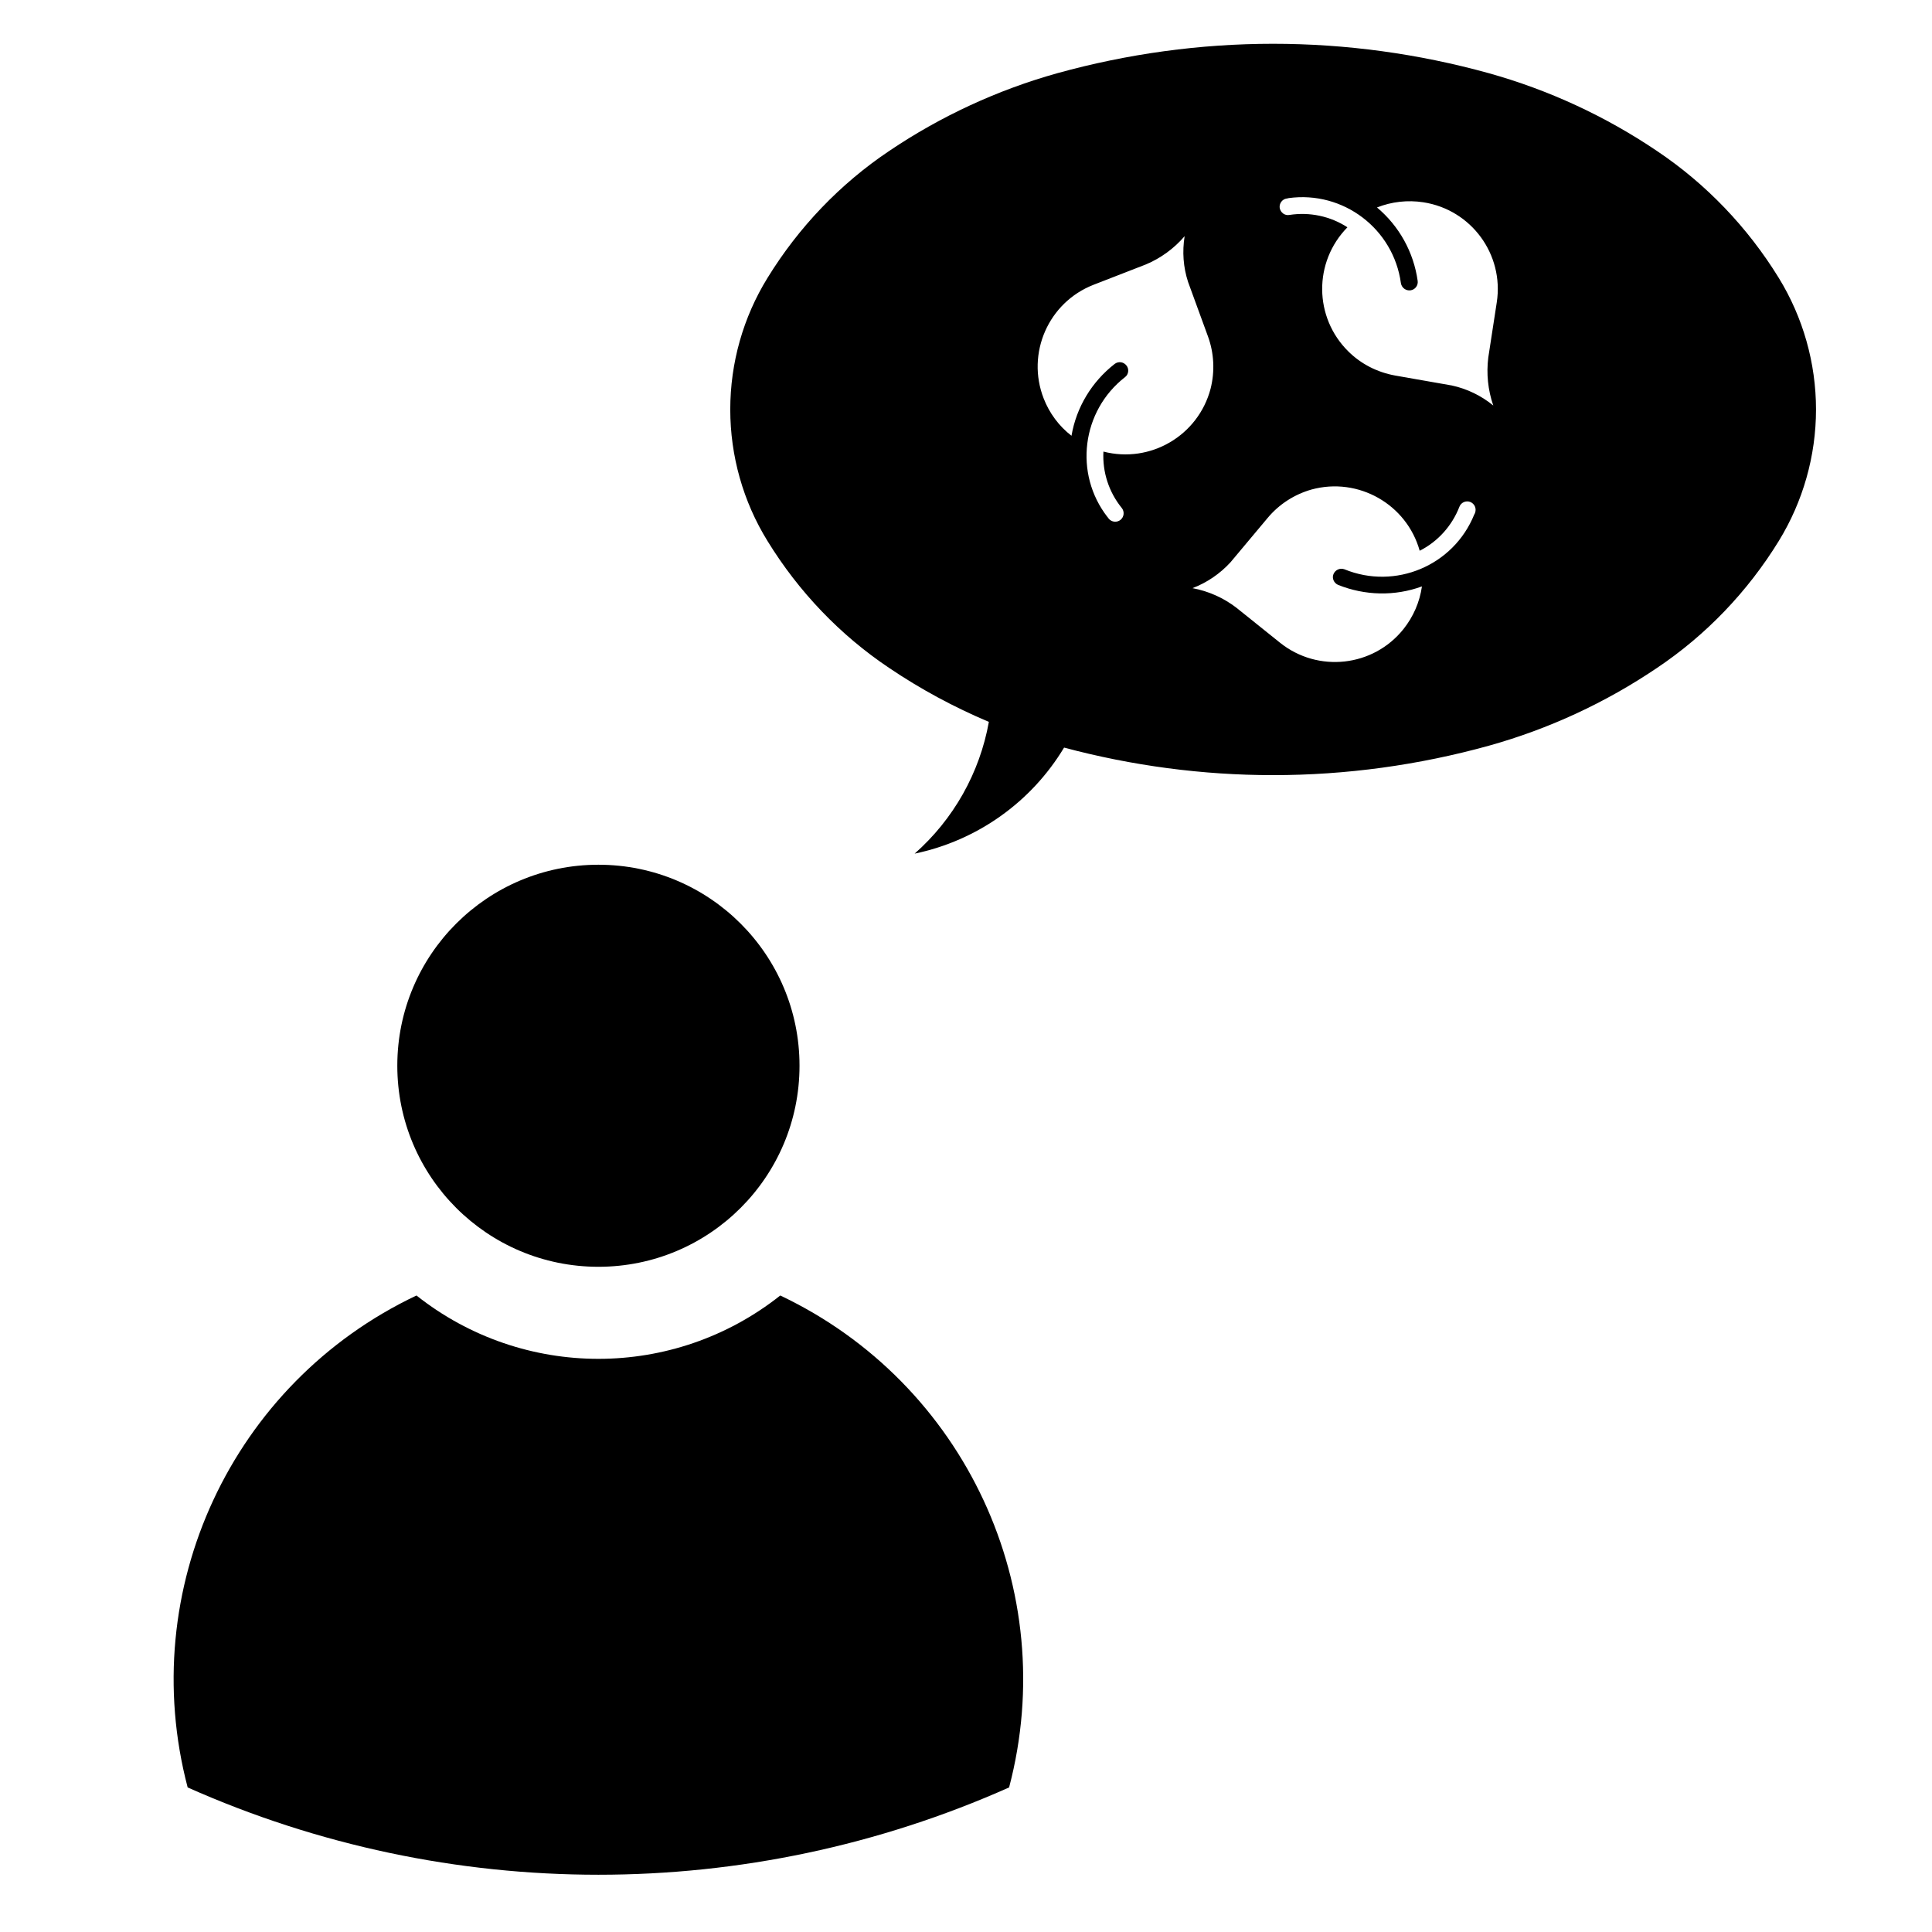
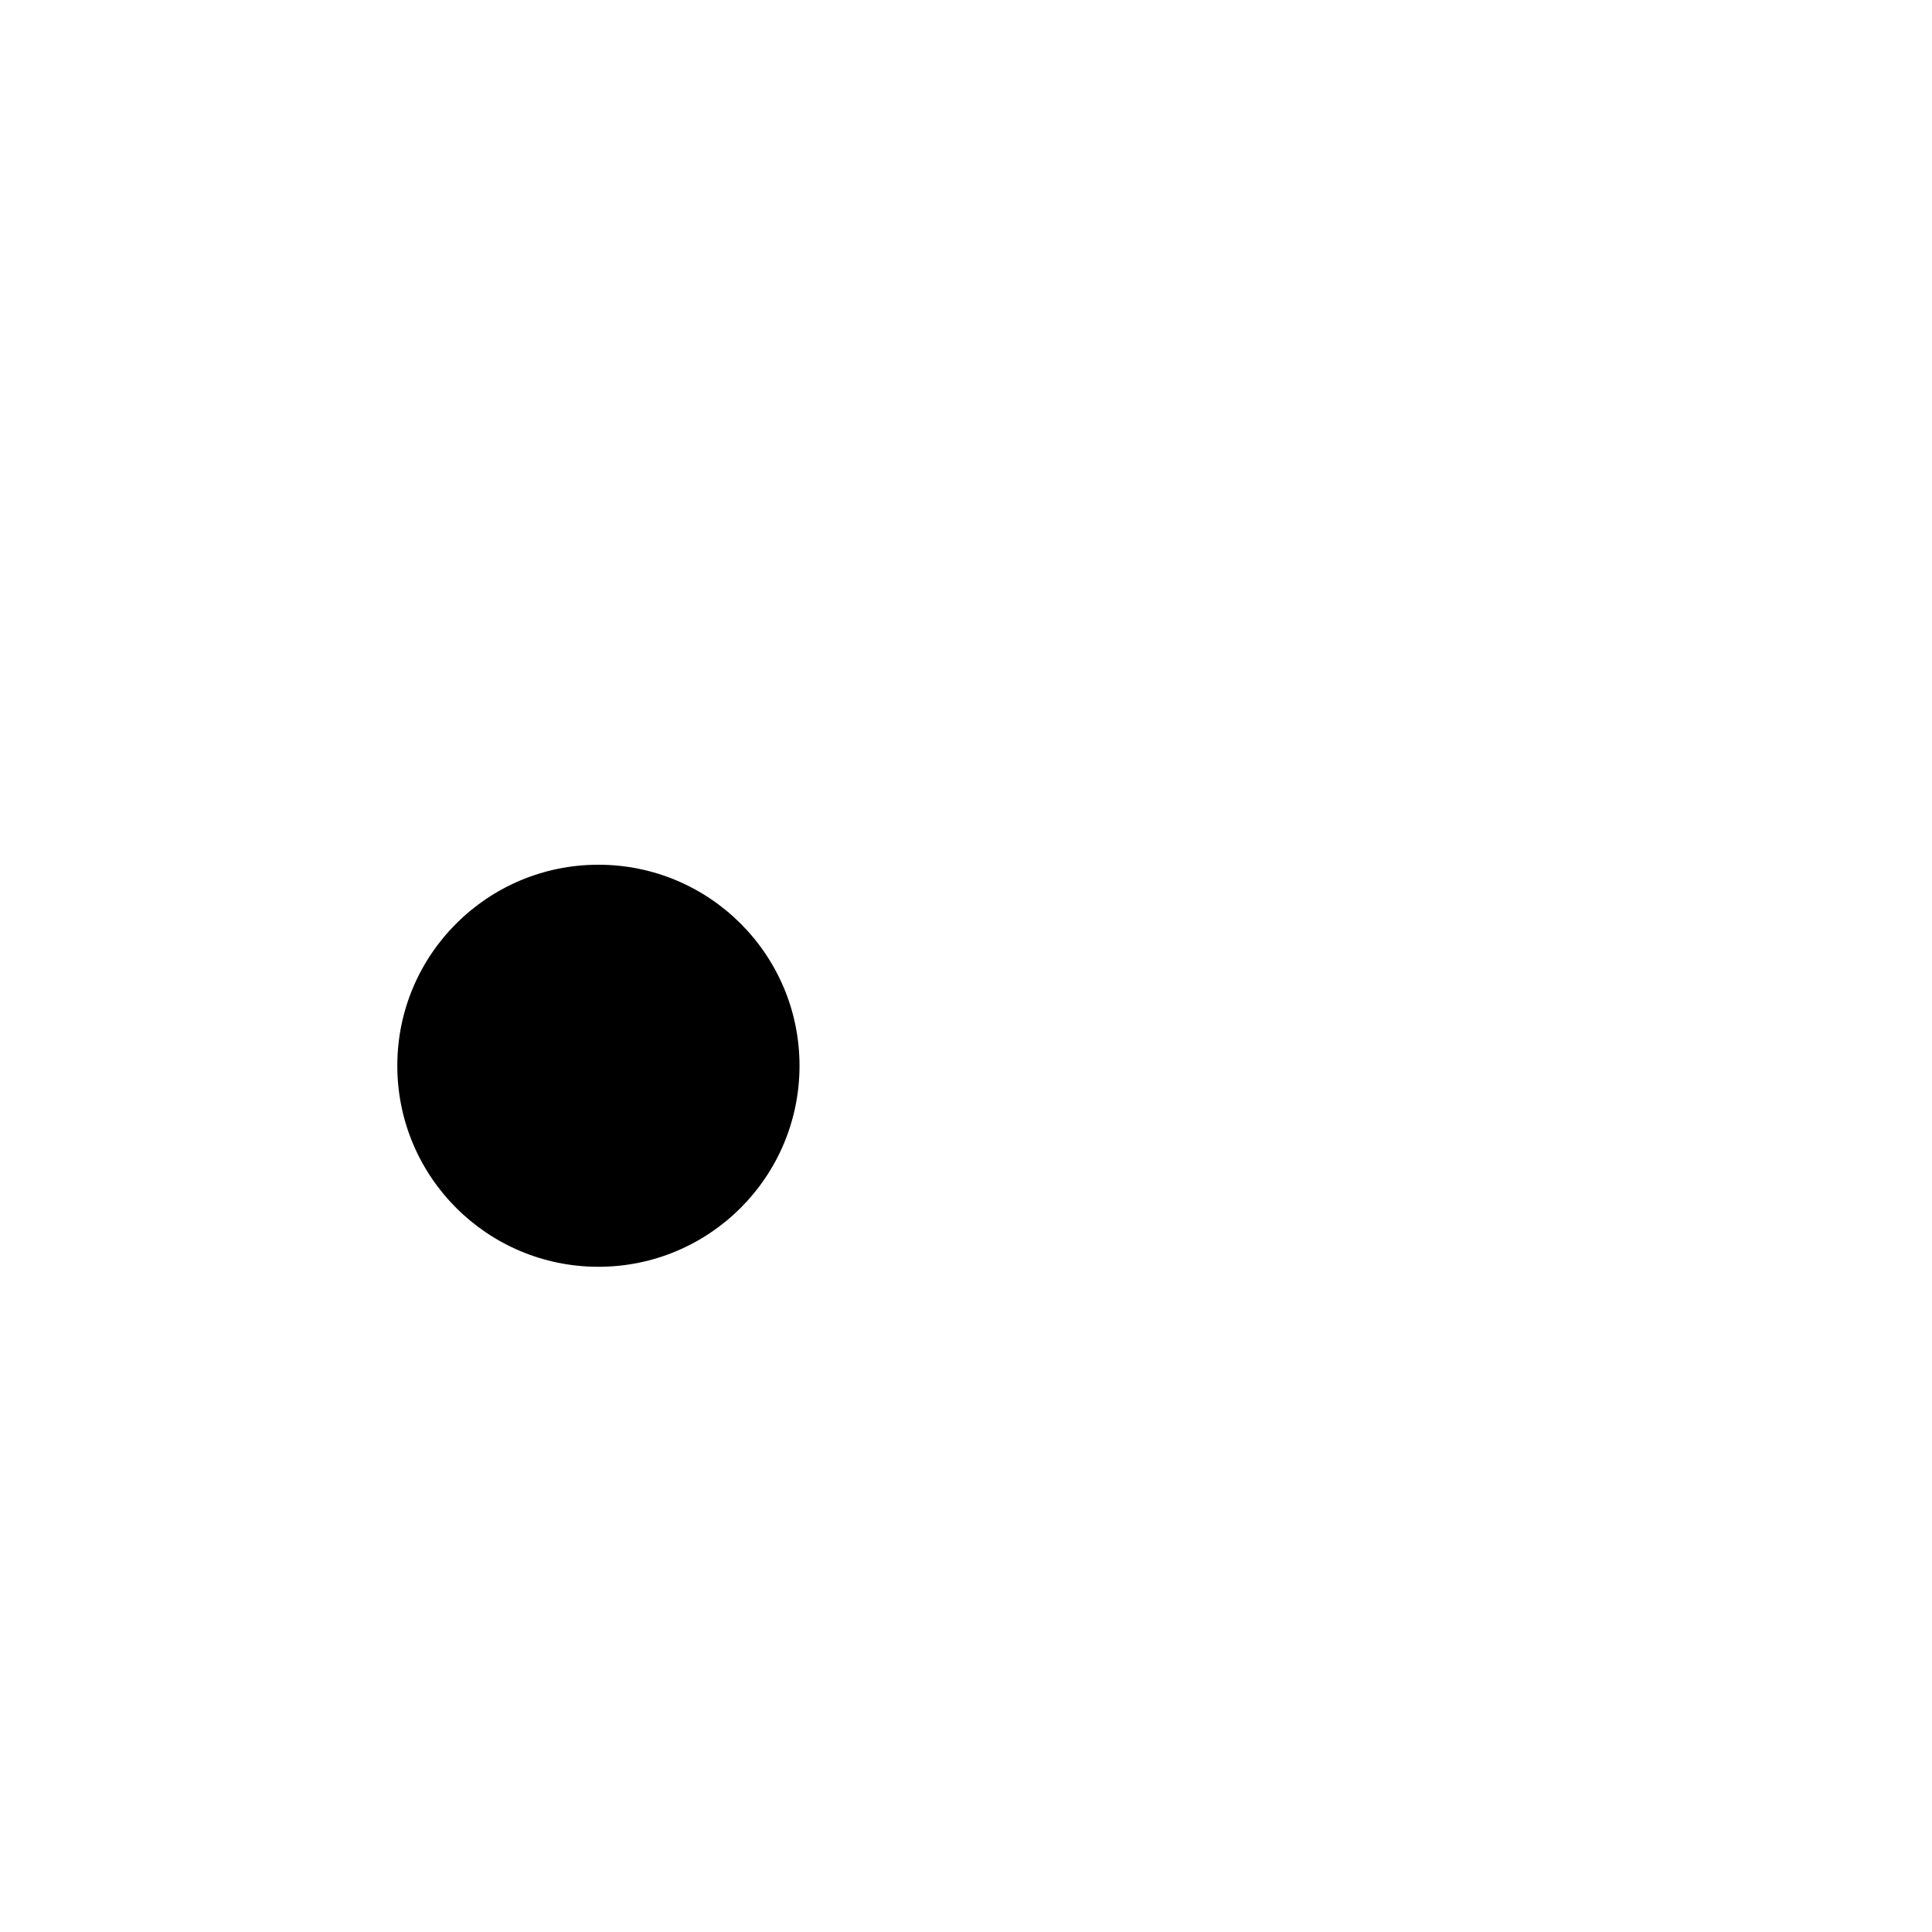
<svg xmlns="http://www.w3.org/2000/svg" fill="#000000" width="800px" height="800px" version="1.1" viewBox="144 144 512 512">
  <g>
    <path d="m355.88 426.42c0-29.426-23.867-53.258-53.293-53.258s-53.297 23.832-53.297 53.258c0 29.457 23.871 53.293 53.297 53.293s53.293-23.832 53.293-53.293z" />
-     <path d="m254.37 487.32c-48.965 23.211-74.422 77.988-60.637 130.37 69.305 30.848 148.42 30.848 217.69 0 13.816-52.375-11.672-107.16-60.645-130.37-28.23 22.383-68.137 22.383-96.406 0z" />
-     <path d="m386.39 370.22c10.312-9.094 17.254-21.426 19.668-34.914-9.25-3.906-18.082-8.664-26.414-14.289-13.027-8.723-24.008-20.234-32.234-33.625-6.481-10.48-9.883-22.582-9.883-34.879s3.406-24.406 9.883-34.883c8.23-13.387 19.207-24.895 32.234-33.625 13.66-9.219 28.695-16.164 44.535-20.602 18.605-5.148 37.855-7.801 57.191-7.801 19.348 0 38.594 2.644 57.203 7.801 15.871 4.438 30.879 11.383 44.535 20.602 13.027 8.727 24.035 20.238 32.273 33.625 6.445 10.48 9.879 22.582 9.879 34.883 0 12.293-3.438 24.398-9.879 34.879-8.238 13.391-19.246 24.898-32.273 33.625-13.66 9.227-28.66 16.168-44.535 20.602-18.605 5.152-37.855 7.801-57.203 7.801-18.676 0-37.32-2.481-55.379-7.301-8.715 14.484-23.07 24.656-39.602 28.102zm71.547-163.63c-2.805 3.273-6.348 5.856-10.312 7.508l-13.785 5.356c-12.004 4.66-17.922 18.184-13.254 30.148 1.516 3.898 4.066 7.344 7.371 9.883 1.289-7.566 5.379-14.312 11.438-19.039 0.992-0.762 2.383-0.559 3.141 0.434 0.73 0.922 0.57 2.348-0.395 3.066-11.504 8.957-13.586 25.562-4.664 37.059 0.137 0.133 0.238 0.266 0.332 0.434 0.797 0.957 2.188 1.094 3.141 0.328 0.961-0.797 1.094-2.18 0.332-3.141-3.445-4.238-5.152-9.559-4.863-14.949 12.43 3.211 25.121-4.231 28.398-16.66 1.16-4.602 0.926-9.422-0.691-13.855l-5.266-14.414c-1.285-3.918-1.582-8.051-0.922-12.156zm81.797 44.875c-1.426-4.098-1.848-8.469-1.328-12.695l2.254-14.652c1.949-12.73-6.781-24.562-19.473-26.512-4.133-0.637-8.363-0.168-12.273 1.375 5.894 4.934 9.723 11.875 10.785 19.477 0.156 1.184-0.672 2.316-1.891 2.481-1.219 0.168-2.344-0.66-2.551-1.883-1.98-14.449-15.301-24.535-29.754-22.555-0.156 0.074-0.324 0.074-0.492 0.105-1.219 0.168-2.047 1.324-1.879 2.508 0.227 1.219 1.352 2.086 2.578 1.848 5.352-0.828 10.844 0.328 15.371 3.273-9.023 9.191-8.898 23.867 0.238 32.895 3.367 3.336 7.664 5.523 12.359 6.383l15.074 2.644c4.035 0.879 7.801 2.699 10.98 5.309zm-79.711 48.402c4.231 0.785 8.238 2.578 11.645 5.195l11.574 9.285c10.016 8 24.66 6.418 32.695-3.637 2.609-3.273 4.293-7.141 4.891-11.305-7.215 2.644-15.105 2.445-22.219-0.402-1.125-0.492-1.684-1.785-1.219-2.867 0.492-1.152 1.754-1.688 2.902-1.266 13.492 5.531 28.93-0.988 34.391-14.508 0.102-0.133 0.168-0.328 0.227-0.465 0.434-1.188-0.168-2.445-1.289-2.875-1.152-0.43-2.438 0.133-2.871 1.289-1.949 5.027-5.719 9.23-10.52 11.645-3.438-12.328-16.27-19.602-28.625-16.238-4.566 1.289-8.629 3.906-11.668 7.543l-9.859 11.77c-2.754 2.996-6.215 5.379-10.055 6.836z" />
  </g>
</svg>